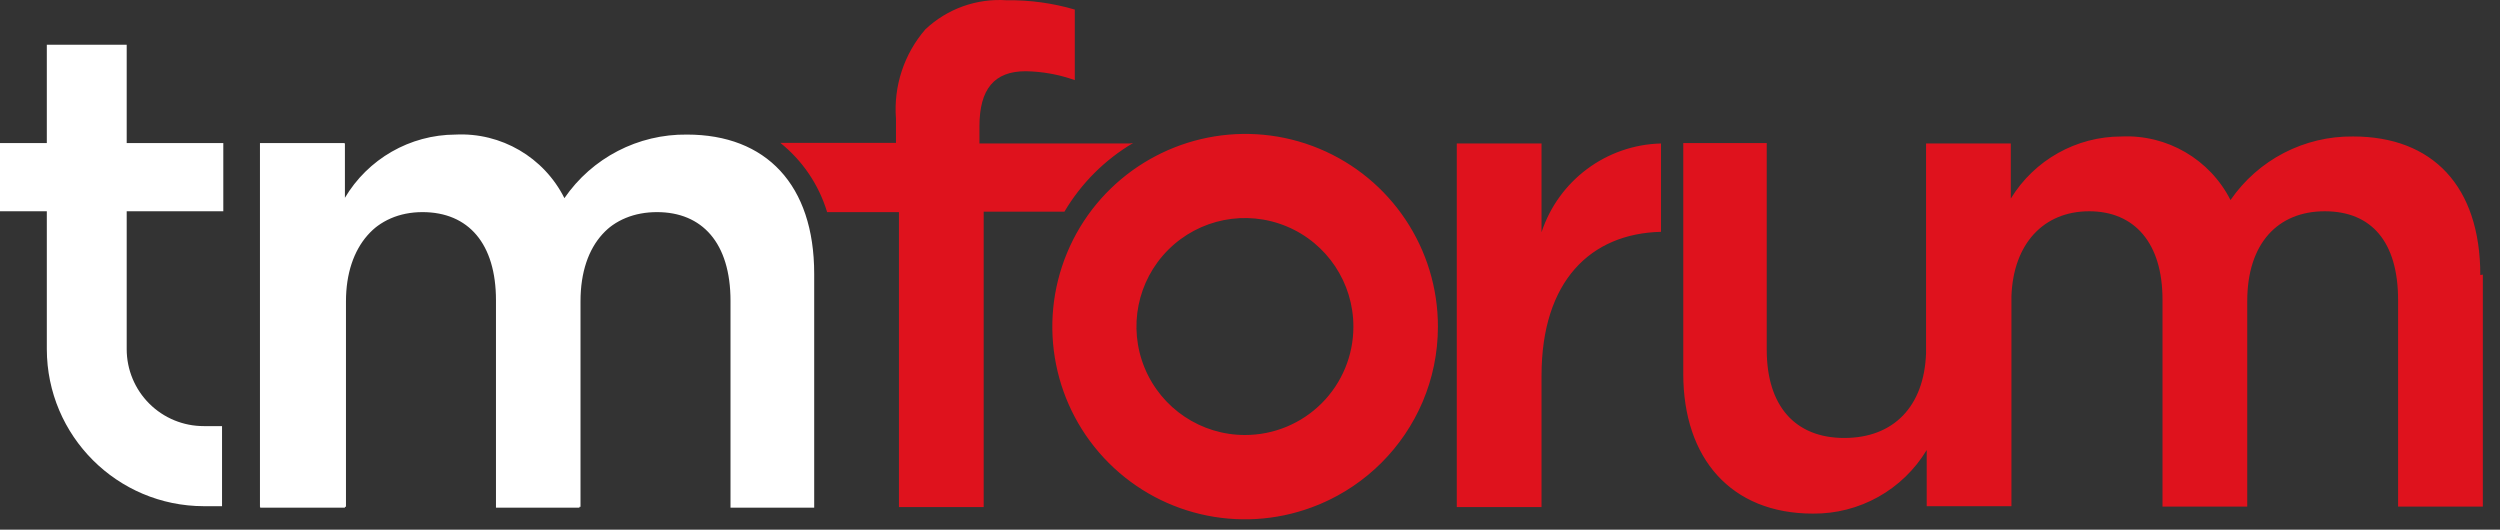
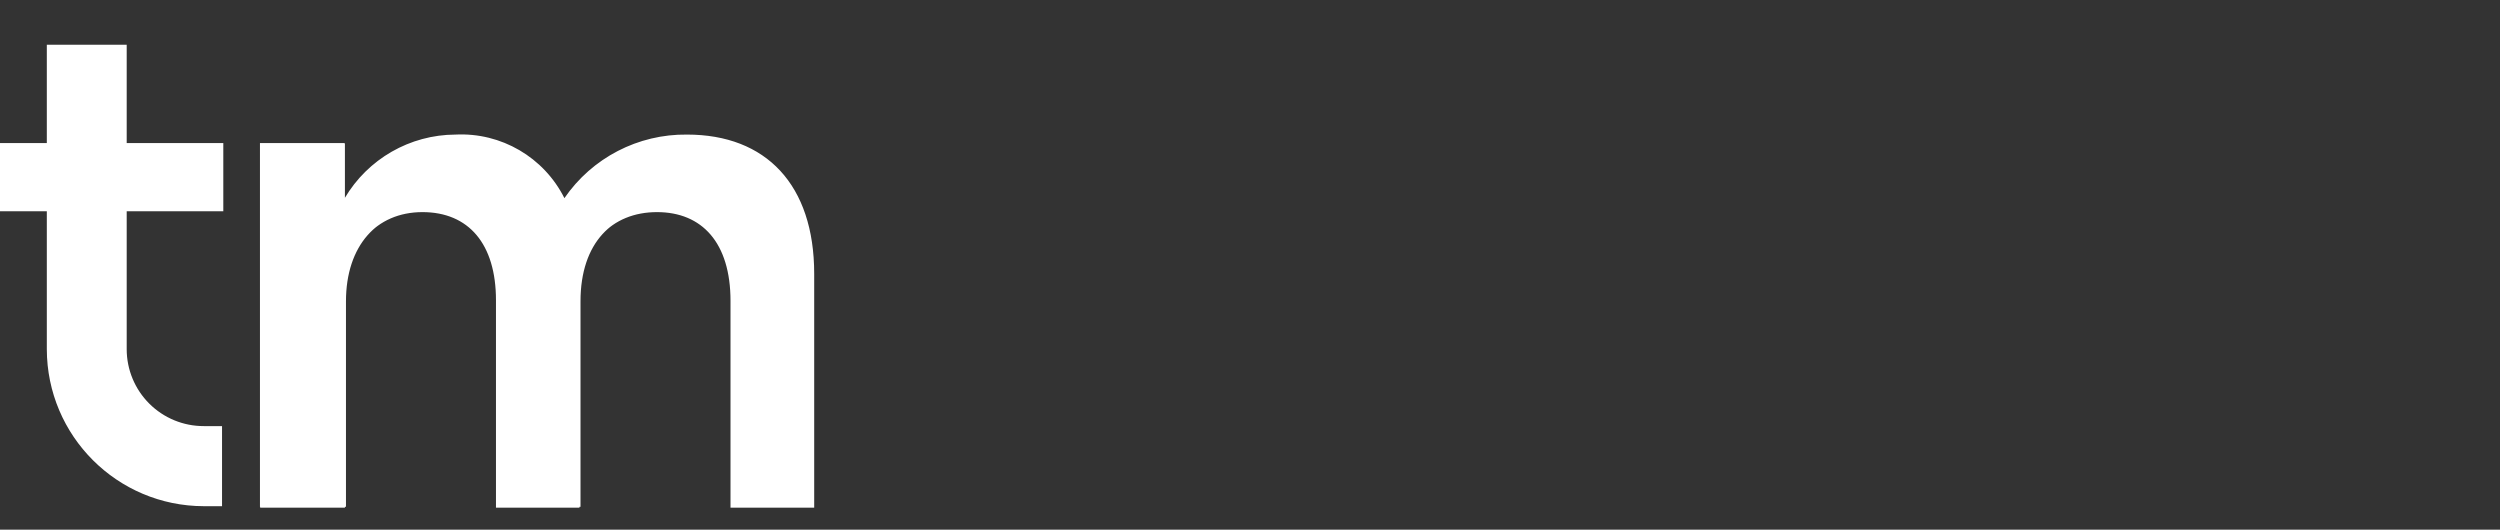
<svg xmlns="http://www.w3.org/2000/svg" width="118px" height="25px" viewBox="0 0 118 25" version="1.1">
  <rect x="0" y="0" width="118" height="25" fill="#333333" stroke="none" />
  <title>Logo_Left</title>
  <g id="Live-Room" stroke="none" stroke-width="1" fill="none" fill-rule="evenodd">
    <g id="Live-Room_Huawei-Style" transform="translate(-210, -59)" fill-rule="nonzero">
      <g id="Header---Content" transform="translate(210, 46)">
        <g id="Logo_Left" transform="translate(0, 13)">
          <path d="M5.98,9.972 L5.98,16.482 C5.98,17.446 6.364,18.371 7.047,19.052 C7.73,19.733 8.656,20.114 9.62,20.112 L10.48,20.112 L10.48,23.892 L9.62,23.892 C5.53,23.886 2.216,20.572 2.21,16.482 L2.21,9.972 L0,9.972 L0,6.752 L2.21,6.752 L2.21,2.112 L5.98,2.112 L5.98,6.752 L10.54,6.752 L10.54,9.972 L5.98,9.972 Z M12.33,23.922 L16.33,23.922 L16.33,14.222 C16.33,11.592 17.81,9.972 19.99,9.972 C22.17,9.972 23.46,11.472 23.46,14.132 L23.46,23.922 L27.4,23.922 L27.4,14.222 C27.4,11.452 28.93,9.972 31.06,9.972 C33.19,9.972 34.53,11.422 34.53,14.162 L34.53,23.922 L38.43,23.922 L38.43,12.922 C38.43,8.722 36.16,6.352 32.43,6.352 C30.12,6.323 27.948,7.448 26.64,9.352 C25.672,7.422 23.656,6.245 21.5,6.352 C19.35,6.36 17.363,7.5 16.27,9.352 L16.27,6.752 L12.27,6.752 L12.27,23.922 L12.33,23.922 Z M32.43,6.392 C30.123,6.362 27.954,7.488 26.65,9.392 C25.679,7.46 23.659,6.284 21.5,6.392 C19.353,6.403 17.371,7.543 16.28,9.392 L16.28,6.792 L12.28,6.792 L12.28,23.962 L16.28,23.962 L16.28,14.262 C16.28,11.632 17.76,10.012 19.94,10.012 C22.12,10.012 23.41,11.512 23.41,14.172 L23.41,23.962 L27.35,23.962 L27.35,14.262 C27.35,11.492 28.88,10.012 31.01,10.012 C33.14,10.012 34.48,11.462 34.48,14.202 L34.48,23.962 L38.43,23.962 L38.43,12.962 C38.43,8.762 36.16,6.392 32.43,6.392" id="Shape" fill="#FFFFFF" />
-           <path d="M117.19,12.962 L117.19,23.912 L113.19,23.912 L113.19,14.162 C113.19,11.422 111.94,9.972 109.73,9.972 C107.52,9.972 106.07,11.482 106.07,14.212 L106.07,23.912 L102.07,23.912 L102.07,14.132 C102.07,11.482 100.76,9.972 98.61,9.972 C96.46,9.972 95.03,11.502 94.94,13.972 L94.94,23.892 L90.94,23.892 L90.94,21.242 C89.807,23.122 87.765,24.263 85.57,24.242 C81.71,24.242 79.45,21.642 79.45,17.642 L79.45,6.752 L83.39,6.752 L83.39,16.512 C83.39,19.162 84.73,20.672 87.05,20.672 C89.37,20.672 90.82,19.192 90.91,16.672 L90.91,6.772 L94.91,6.772 L94.91,9.372 C96.023,7.55 98.005,6.439 100.14,6.442 C102.294,6.346 104.304,7.519 105.28,9.442 C106.59,7.539 108.761,6.414 111.07,6.442 C114.81,6.442 117.07,8.782 117.07,12.982 M78.4,6.772 C75.824,6.837 73.566,8.514 72.76,10.962 L72.76,6.772 L68.76,6.772 L68.76,23.932 L72.76,23.932 L72.76,17.732 C72.76,13.262 75.08,11.022 78.4,10.942 L78.4,6.772 Z M53.33,6.772 L46.23,6.772 L46.23,5.962 C46.23,4.202 46.93,3.362 48.41,3.362 C49.201,3.374 49.985,3.516 50.73,3.782 L50.73,0.452 C49.685,0.145 48.599,-0.003 47.51,0.012 C46.098,-0.084 44.711,0.413 43.68,1.382 C42.672,2.546 42.171,4.066 42.29,5.602 L42.29,6.742 L36.83,6.742 C37.88,7.583 38.651,8.723 39.04,10.012 L42.43,10.012 L42.43,23.932 L46.43,23.932 L46.43,9.992 L50.24,9.992 C51.03,8.656 52.145,7.542 53.48,6.752 M67.87,15.422 C67.874,11.743 65.661,8.425 62.263,7.015 C58.866,5.606 54.953,6.383 52.352,8.984 C49.751,11.585 48.974,15.497 50.384,18.895 C51.793,22.292 55.112,24.506 58.79,24.502 C63.802,24.496 67.864,20.434 67.87,15.422 M58.76,20.532 C56.688,20.532 54.821,19.283 54.029,17.369 C53.237,15.454 53.677,13.251 55.143,11.788 C56.61,10.324 58.813,9.889 60.726,10.684 C62.639,11.48 63.884,13.35 63.88,15.422 C63.88,16.779 63.34,18.08 62.38,19.038 C61.419,19.997 60.117,20.534 58.76,20.532 M58.76,6.332 C55.083,6.332 51.769,8.546 50.362,11.943 C48.955,15.34 49.733,19.249 52.332,21.849 C54.932,24.449 58.842,25.227 62.239,23.82 C65.635,22.413 67.85,19.098 67.85,15.422 C67.853,13.01 66.896,10.696 65.191,8.991 C63.485,7.286 61.172,6.329 58.76,6.332 M58.76,20.532 C56.688,20.532 54.821,19.283 54.029,17.369 C53.237,15.454 53.677,13.251 55.143,11.788 C56.61,10.324 58.813,9.889 60.726,10.684 C62.639,11.48 63.884,13.35 63.88,15.422 C63.88,16.779 63.34,18.08 62.38,19.038 C61.419,19.997 60.117,20.534 58.76,20.532" id="Shape" fill="#DF121D" />
        </g>
      </g>
    </g>
  </g>
</svg>